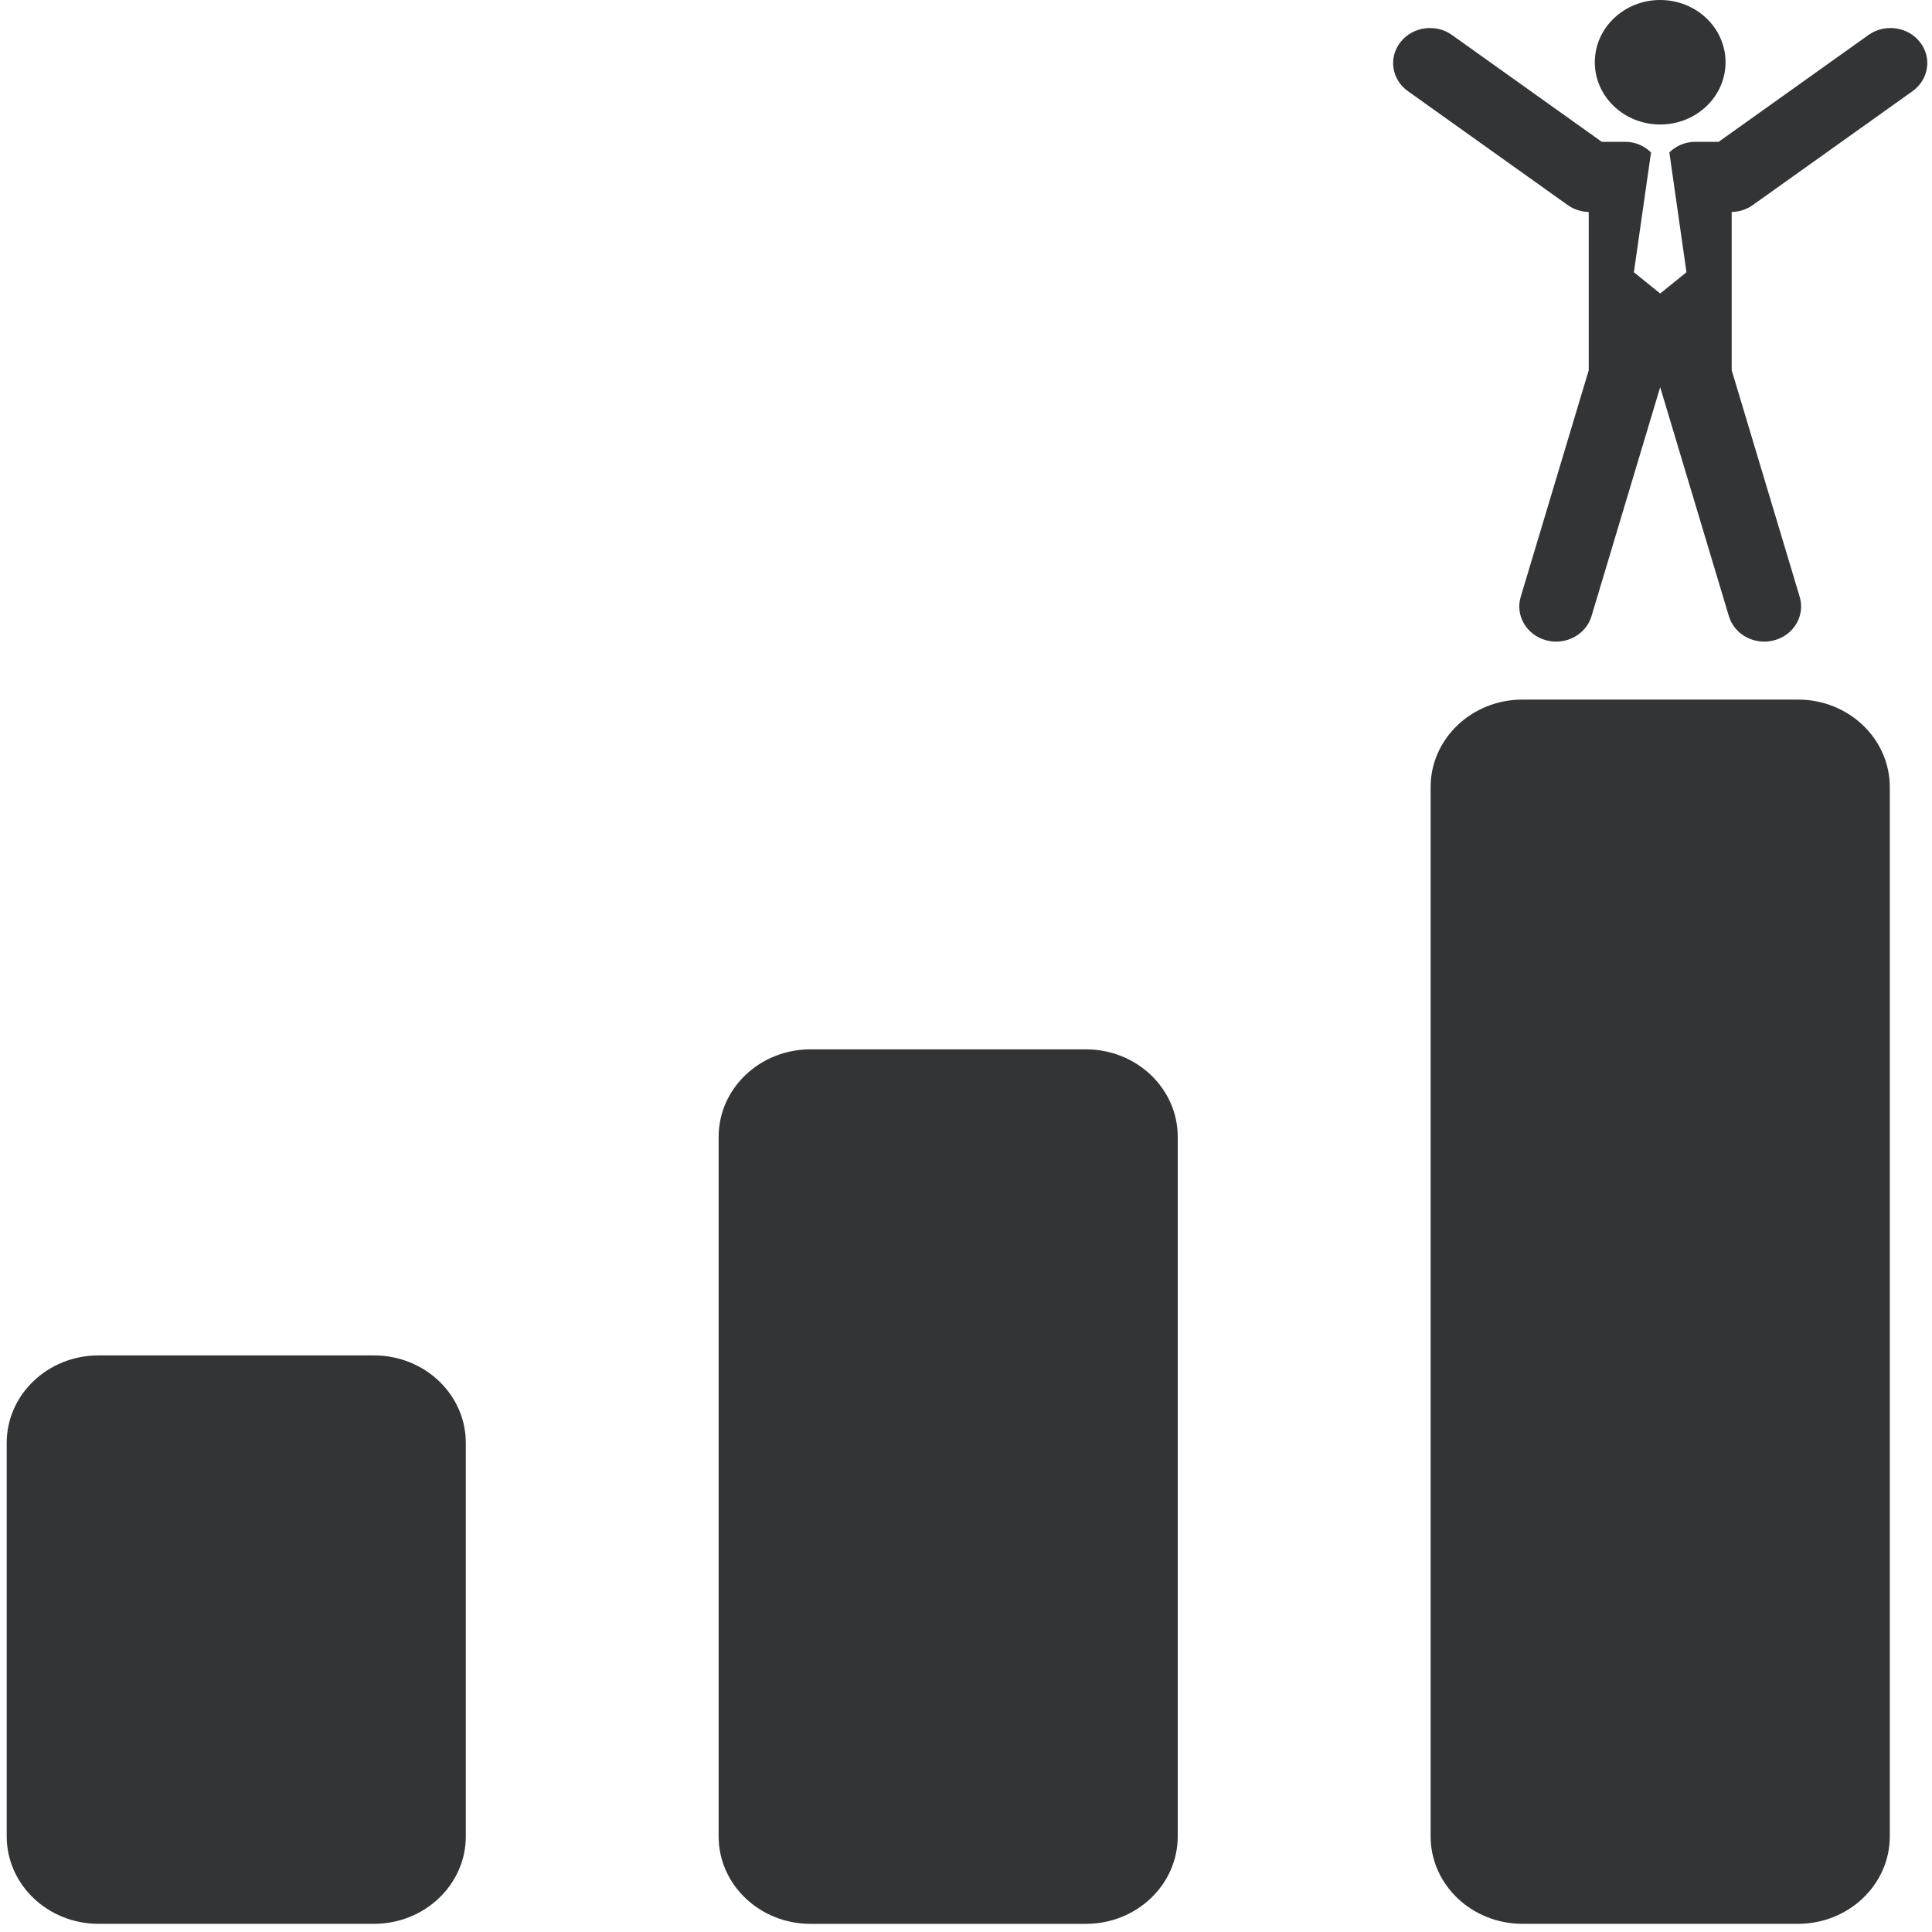
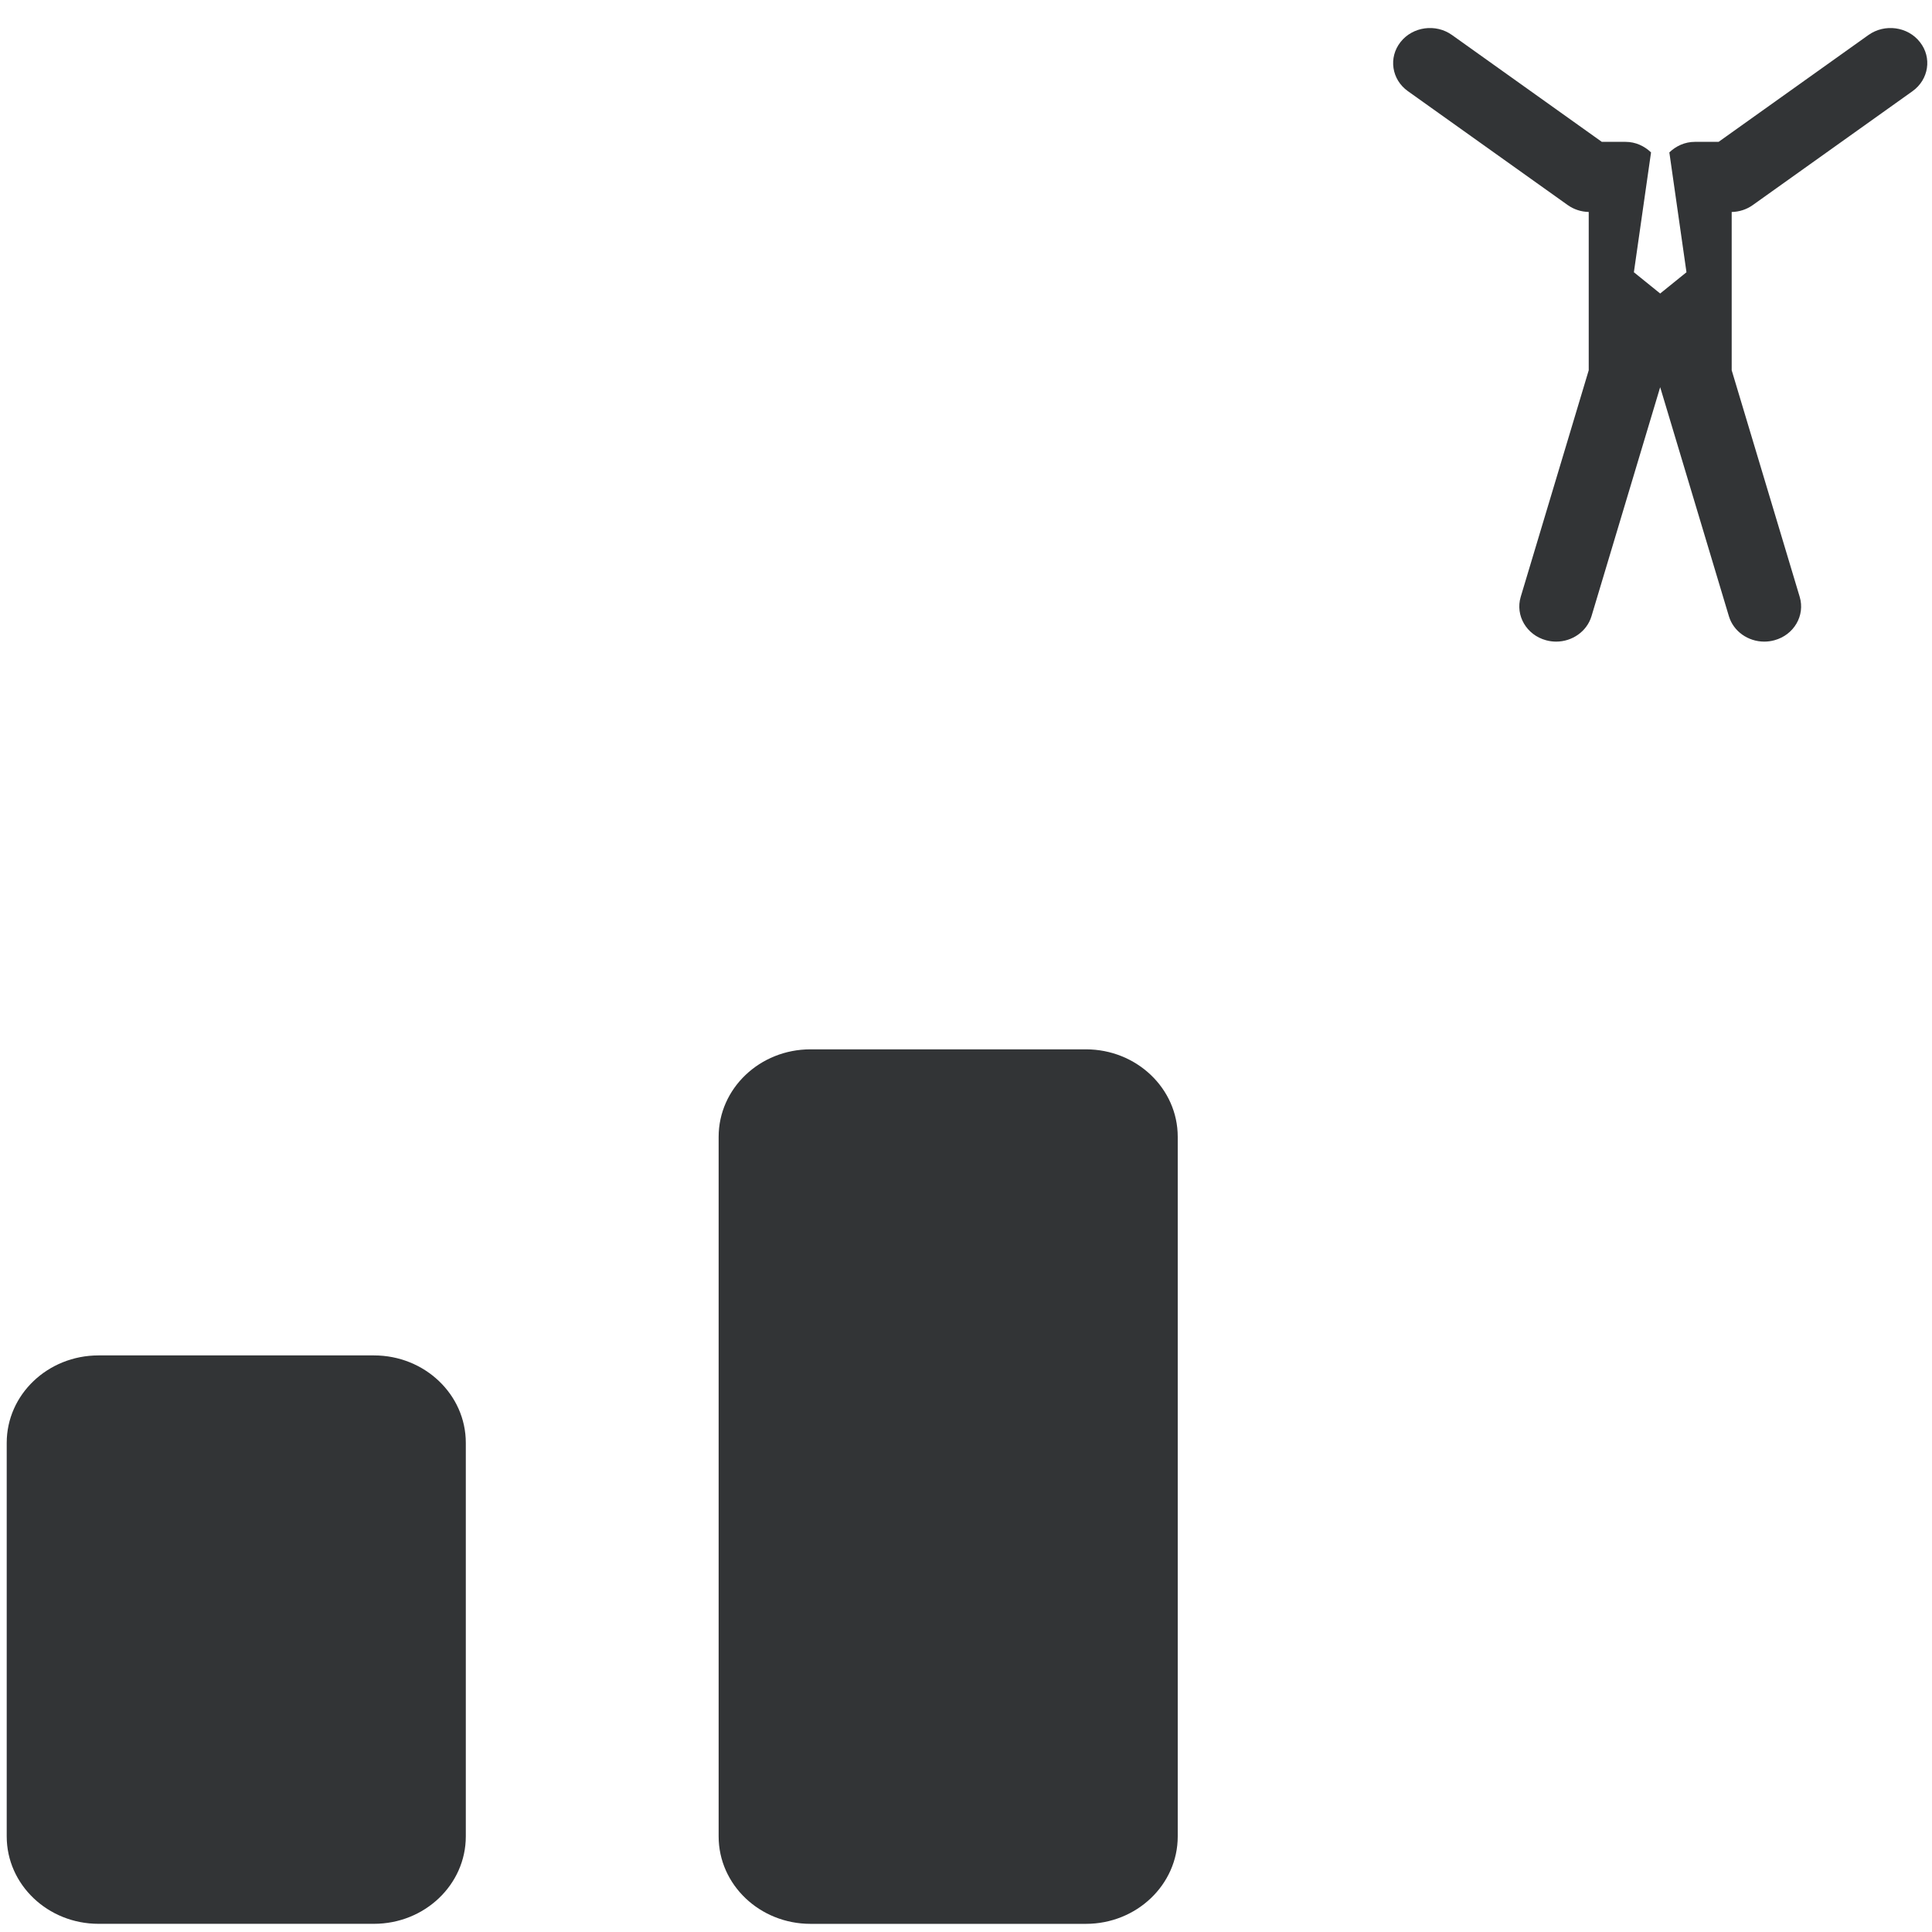
<svg xmlns="http://www.w3.org/2000/svg" width="59px" height="59px" viewBox="0 0 59 59" version="1.1">
  <title>expertise-icon</title>
  <desc>Created with Sketch.</desc>
  <defs />
  <g id="Default" stroke="none" stroke-width="1" fill="none" fill-rule="evenodd" transform="translate(-1069, -1271)">
    <g id="Stacked-Group" transform="translate(424, 1271)" fill="#323436" fill-rule="nonzero">
      <g id="Stacked-Group-3" transform="translate(551, 0)">
        <g id="expertise-icon" transform="translate(94, 0)">
          <g>
            <path d="M11.421,41.392 L3.008,41.392 C1.46,41.392 0.205,42.587 0.205,44.062 L0.205,56.08 C0.205,57.555 1.461,58.75 3.008,58.75 L11.42,58.75 C12.969,58.75 14.225,57.554 14.225,56.08 L14.225,44.062 C14.225,42.587 12.969,41.392 11.421,41.392 Z" id="Shape" />
            <path d="M33.162,32.045 L24.75,32.045 C23.201,32.045 21.946,33.241 21.946,34.718 L21.946,56.081 C21.946,57.556 23.202,58.751 24.75,58.751 L33.162,58.751 C34.71,58.751 35.966,57.555 35.966,56.081 L35.966,34.716 C35.966,33.241 34.71,32.045 33.162,32.045 Z" id="Shape" />
-             <path d="M54.906,21.364 L46.494,21.364 C44.945,21.364 43.689,22.56 43.689,24.034 L43.689,56.08 C43.689,57.555 44.945,58.75 46.494,58.75 L54.906,58.75 C56.455,58.75 57.711,57.554 57.711,56.08 L57.711,24.034 C57.709,22.559 56.456,21.364 54.906,21.364 Z" id="Shape" />
-             <ellipse id="Oval" cx="50.699" cy="1.901" rx="1.996" ry="1.901" />
            <path d="M58.631,1.285 C58.261,0.811 57.556,0.715 57.058,1.07 L52.483,4.332 L51.76,4.332 C51.451,4.332 51.182,4.46 50.979,4.654 L51.502,8.314 L50.699,8.963 L49.896,8.314 L50.42,4.654 C50.216,4.46 49.95,4.332 49.639,4.332 L48.917,4.332 L44.343,1.07 C43.847,0.715 43.141,0.811 42.769,1.285 C42.396,1.759 42.497,2.43 42.995,2.784 L47.872,6.26 C48.06,6.394 48.283,6.468 48.517,6.473 L48.517,11.307 L46.44,18.227 C46.27,18.796 46.616,19.39 47.213,19.552 C47.314,19.58 47.419,19.594 47.522,19.594 C48.011,19.594 48.461,19.286 48.602,18.816 L50.699,11.824 L52.797,18.816 C52.937,19.286 53.389,19.594 53.878,19.594 C53.98,19.594 54.086,19.58 54.188,19.552 C54.785,19.39 55.13,18.797 54.96,18.227 L52.883,11.307 L52.883,6.474 C53.117,6.469 53.343,6.395 53.529,6.261 L58.406,2.784 C58.901,2.429 59.006,1.759 58.631,1.285 Z" id="Shape" />
          </g>
        </g>
      </g>
    </g>
  </g>
</svg>